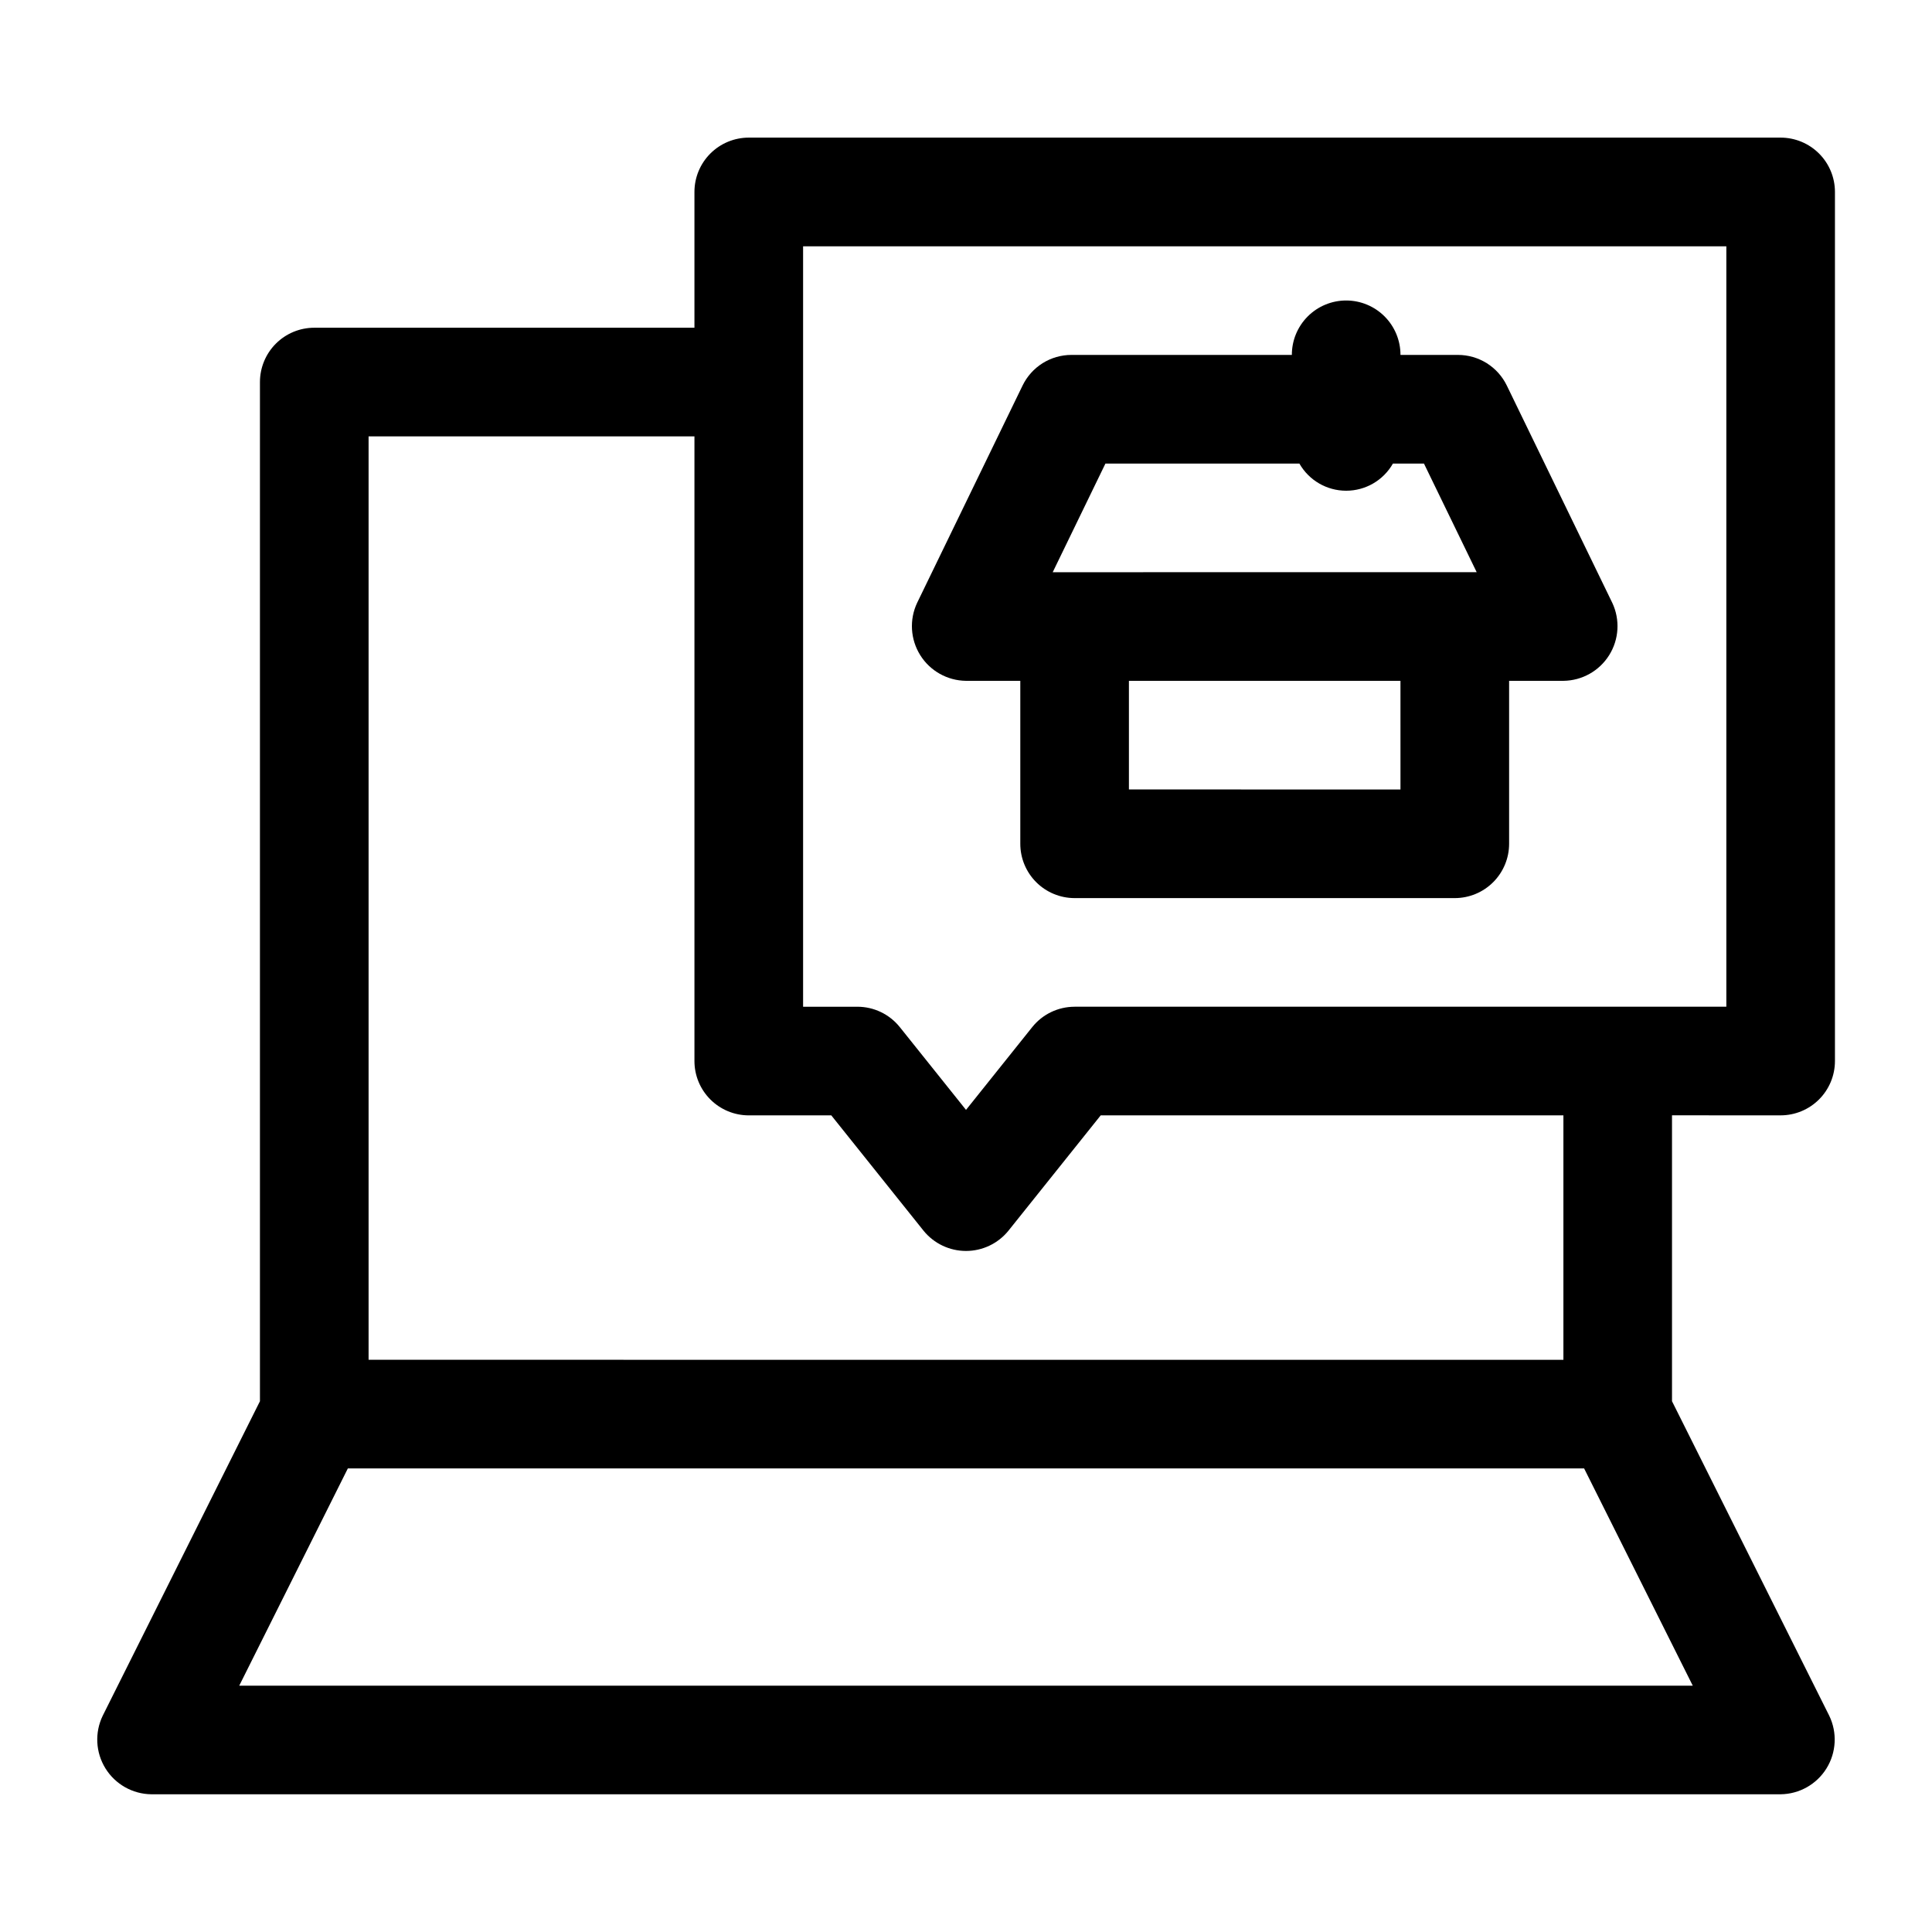
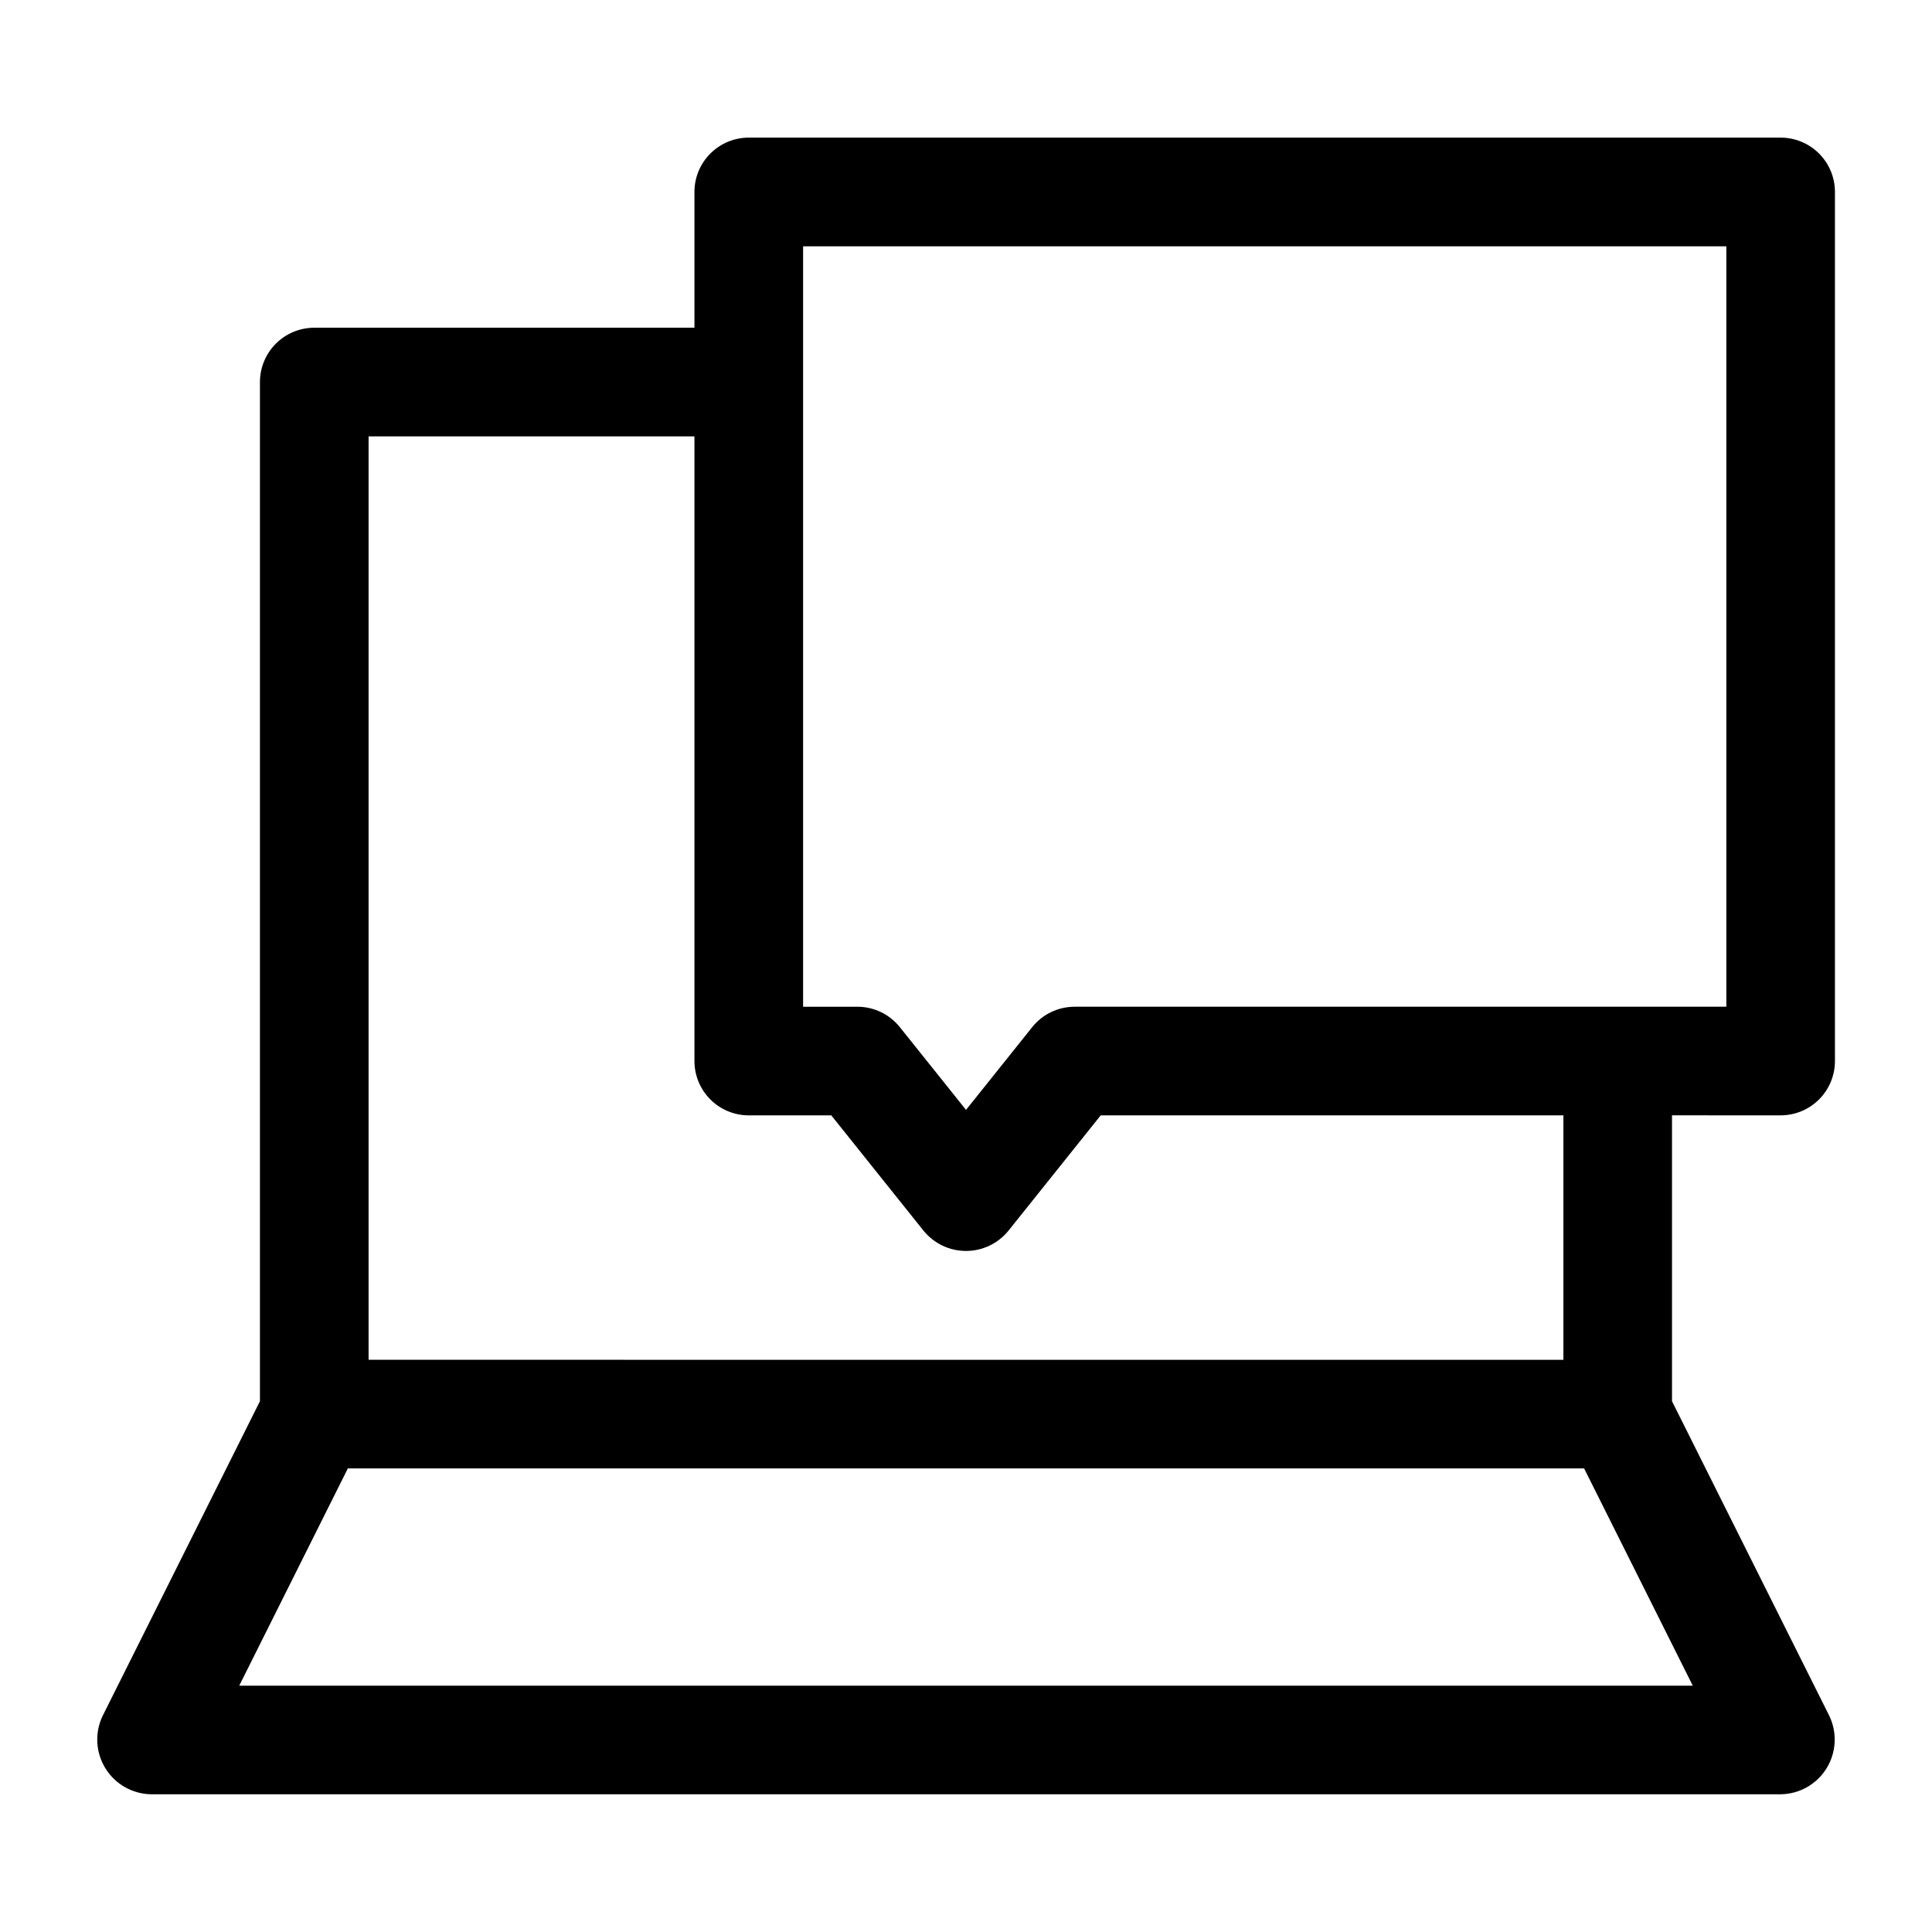
<svg xmlns="http://www.w3.org/2000/svg" fill="#000000" width="800px" height="800px" version="1.1" viewBox="144 144 512 512">
  <g>
    <path d="m615.89 439.58c3.816-0.004 7.477-1.52 10.176-4.219s4.215-6.359 4.215-10.176v-230.32c0-3.816-1.516-7.477-4.215-10.176-2.699-2.699-6.359-4.215-10.176-4.219h-273.46c-3.82 0.004-7.481 1.52-10.18 4.219-2.699 2.699-4.215 6.359-4.215 10.176v35.988h-100.75c-3.816 0-7.481 1.516-10.18 4.219-2.695 2.699-4.215 6.359-4.215 10.176v270.09l-41.66 83.332c-2.168 4.465-1.902 9.734 0.707 13.957 2.613 4.227 7.203 6.82 12.168 6.875h431.78c4.965-0.055 9.559-2.648 12.168-6.875 2.609-4.223 2.875-9.492 0.707-13.957l-41.66-83.332v-75.766zm-374.21-179.93h86.355v165.54c0 3.816 1.516 7.477 4.215 10.176s6.359 4.215 10.18 4.219h21.871l24.465 30.586-0.004-0.004c2.75 3.383 6.879 5.348 11.238 5.348s8.484-1.965 11.234-5.348l24.465-30.586 122.62 0.004v64.777l-316.64-0.004zm350.92 331.07h-385.2l28.785-57.578h327.62zm-163.81-179.93v0.004c-4.375 0-8.508 1.984-11.238 5.398l-17.547 21.938-17.547-21.938h-0.004c-2.731-3.414-6.863-5.398-11.234-5.398h-14.391v-201.52l244.67-0.004v201.52z" />
-     <path d="m543.32 246.17c-1.18-2.43-3.019-4.481-5.309-5.918-2.289-1.434-4.938-2.195-7.637-2.195h-15.234c0.008-3.82-1.508-7.488-4.207-10.195-2.699-2.707-6.363-4.227-10.188-4.227-3.824 0-7.488 1.52-10.188 4.227-2.699 2.707-4.215 6.375-4.203 10.195h-58.414c-2.703 0-5.352 0.762-7.641 2.195-2.289 1.438-4.125 3.488-5.305 5.918l-27.941 57.578c-2.109 4.465-1.801 9.691 0.82 13.879 2.617 4.184 7.188 6.746 12.125 6.801h14.391v43.184c0 3.816 1.516 7.477 4.215 10.176 2.699 2.699 6.359 4.215 10.18 4.219h100.75c3.816-0.004 7.477-1.52 10.176-4.219 2.699-2.699 4.219-6.359 4.219-10.176v-43.184h14.391c4.938-0.055 9.504-2.617 12.125-6.801s2.93-9.414 0.82-13.879zm-28.18 107.05-71.965-0.004v-28.789h71.961zm-92.16-57.578 13.969-28.789h51.402v-0.004c2.539 4.453 7.269 7.199 12.395 7.199s9.855-2.746 12.395-7.199h8.223l13.973 28.789z" />
  </g>
</svg>